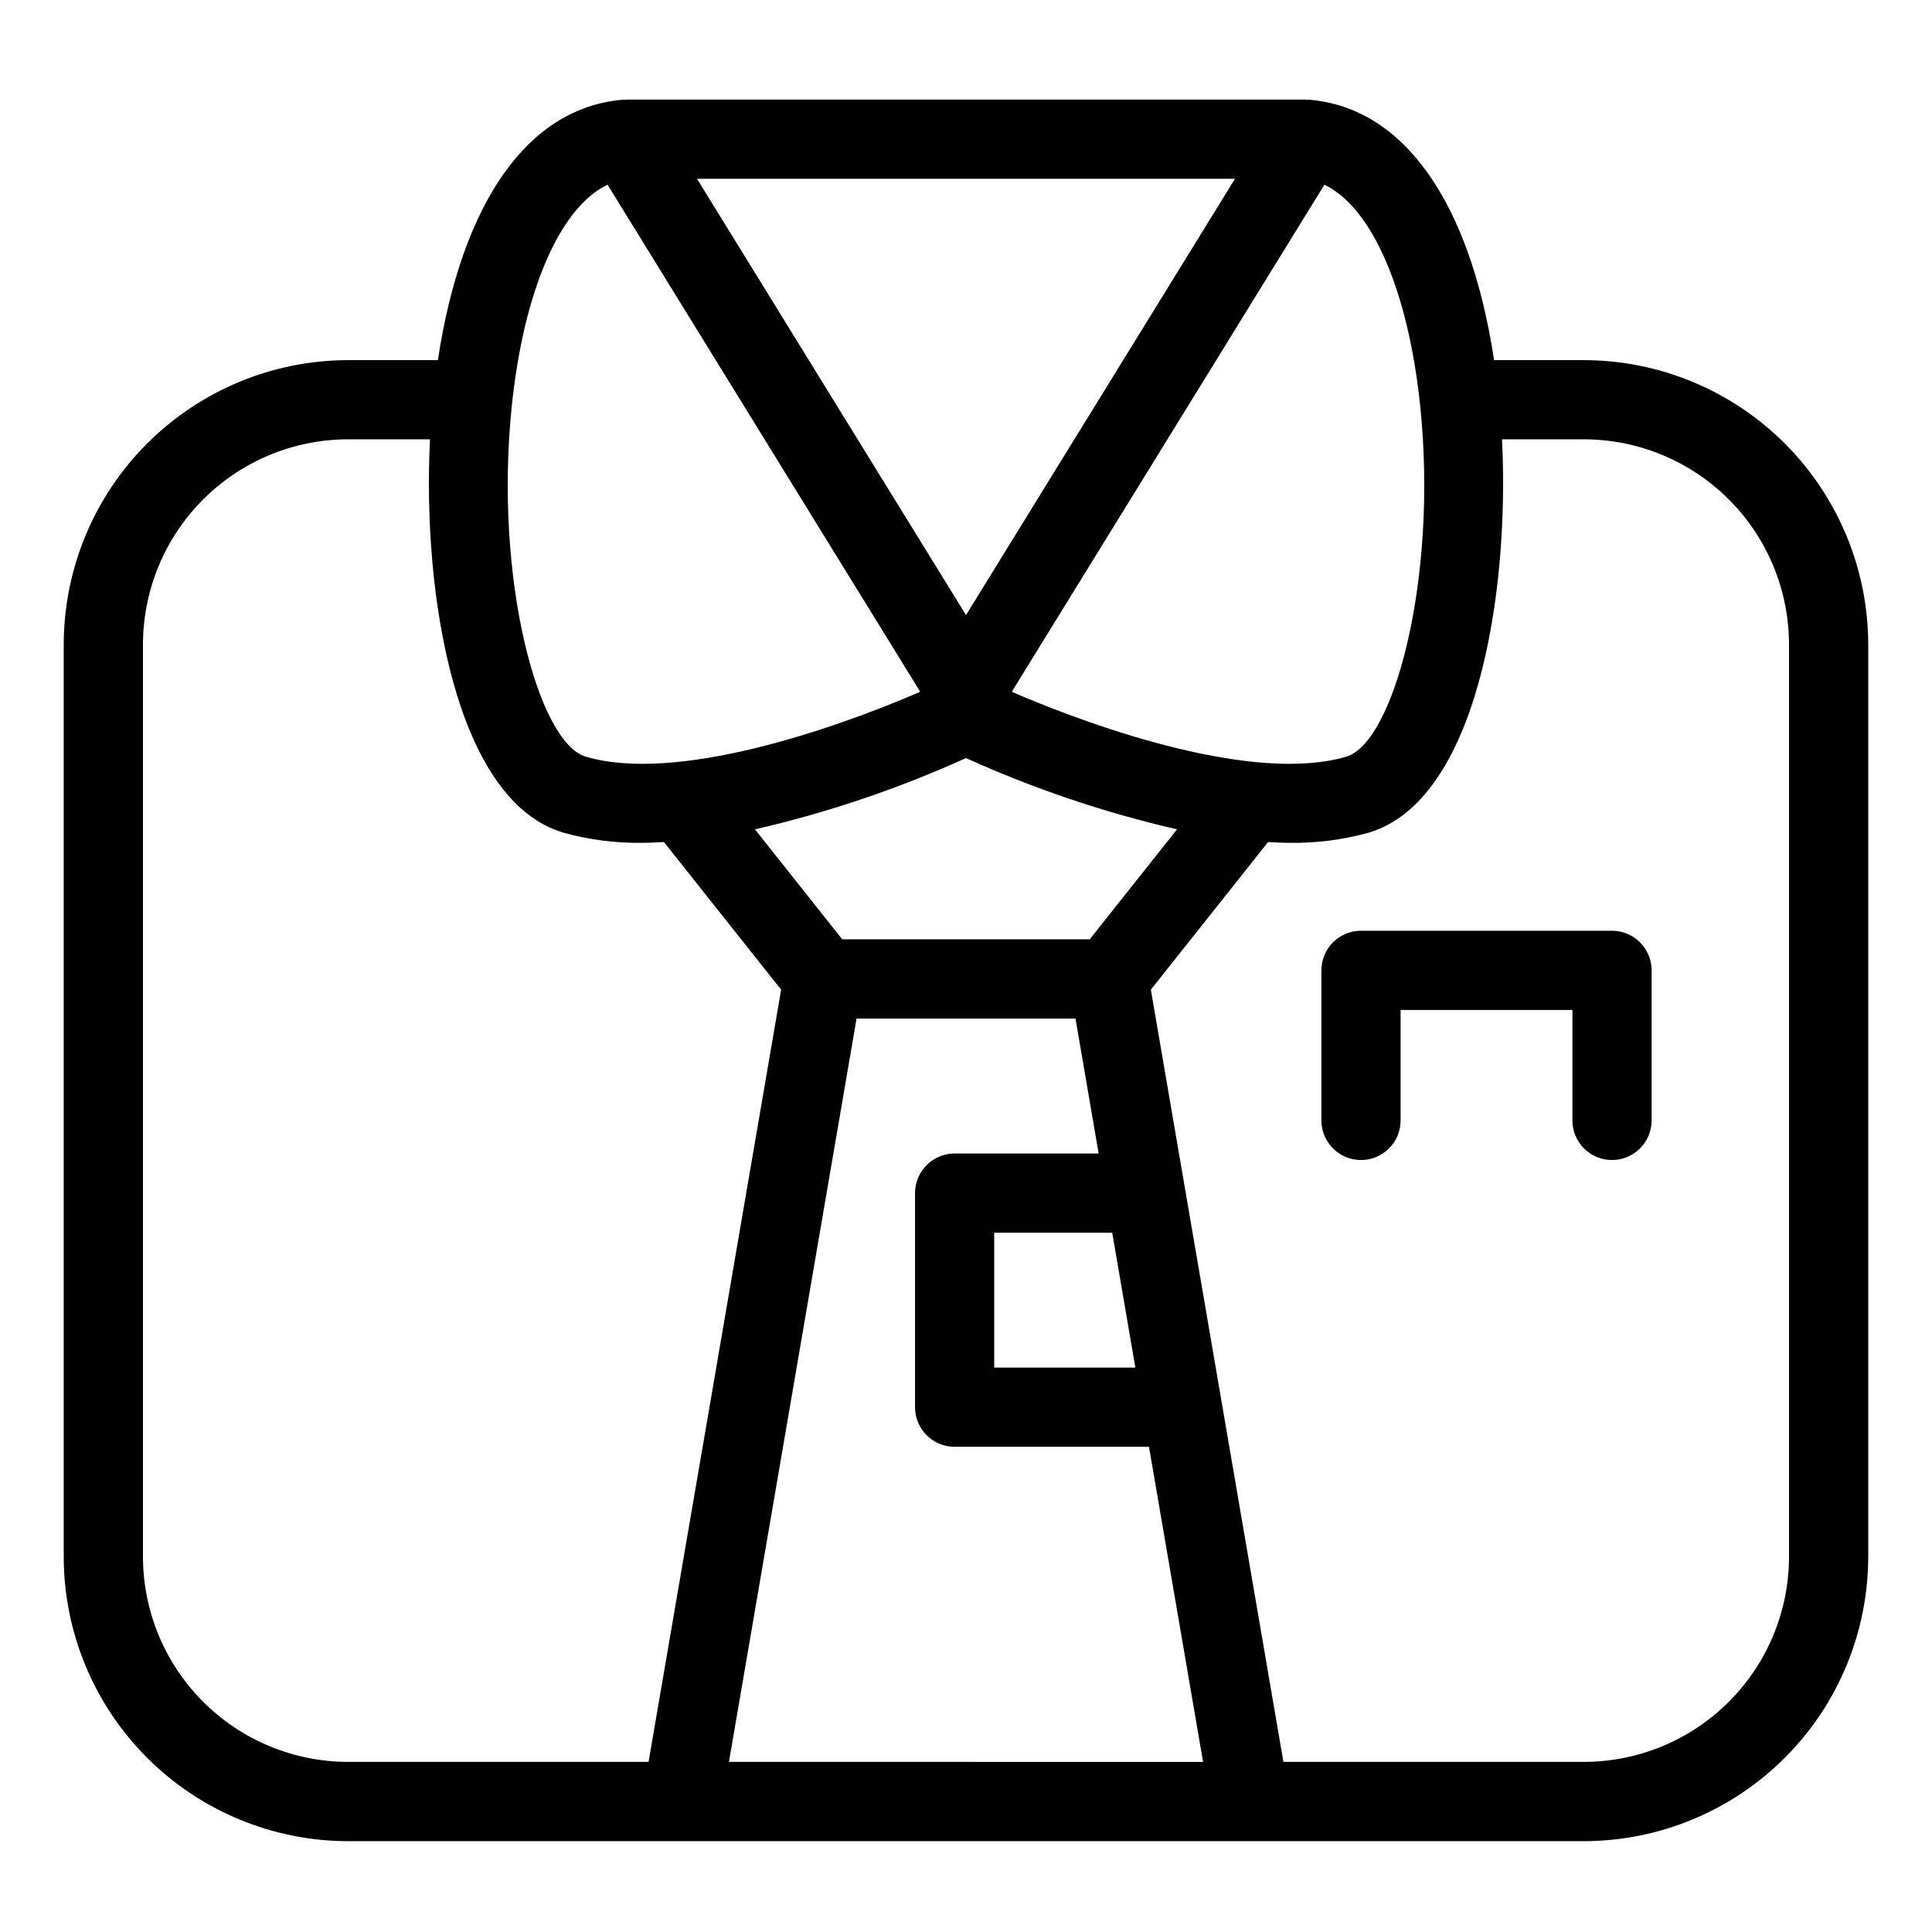
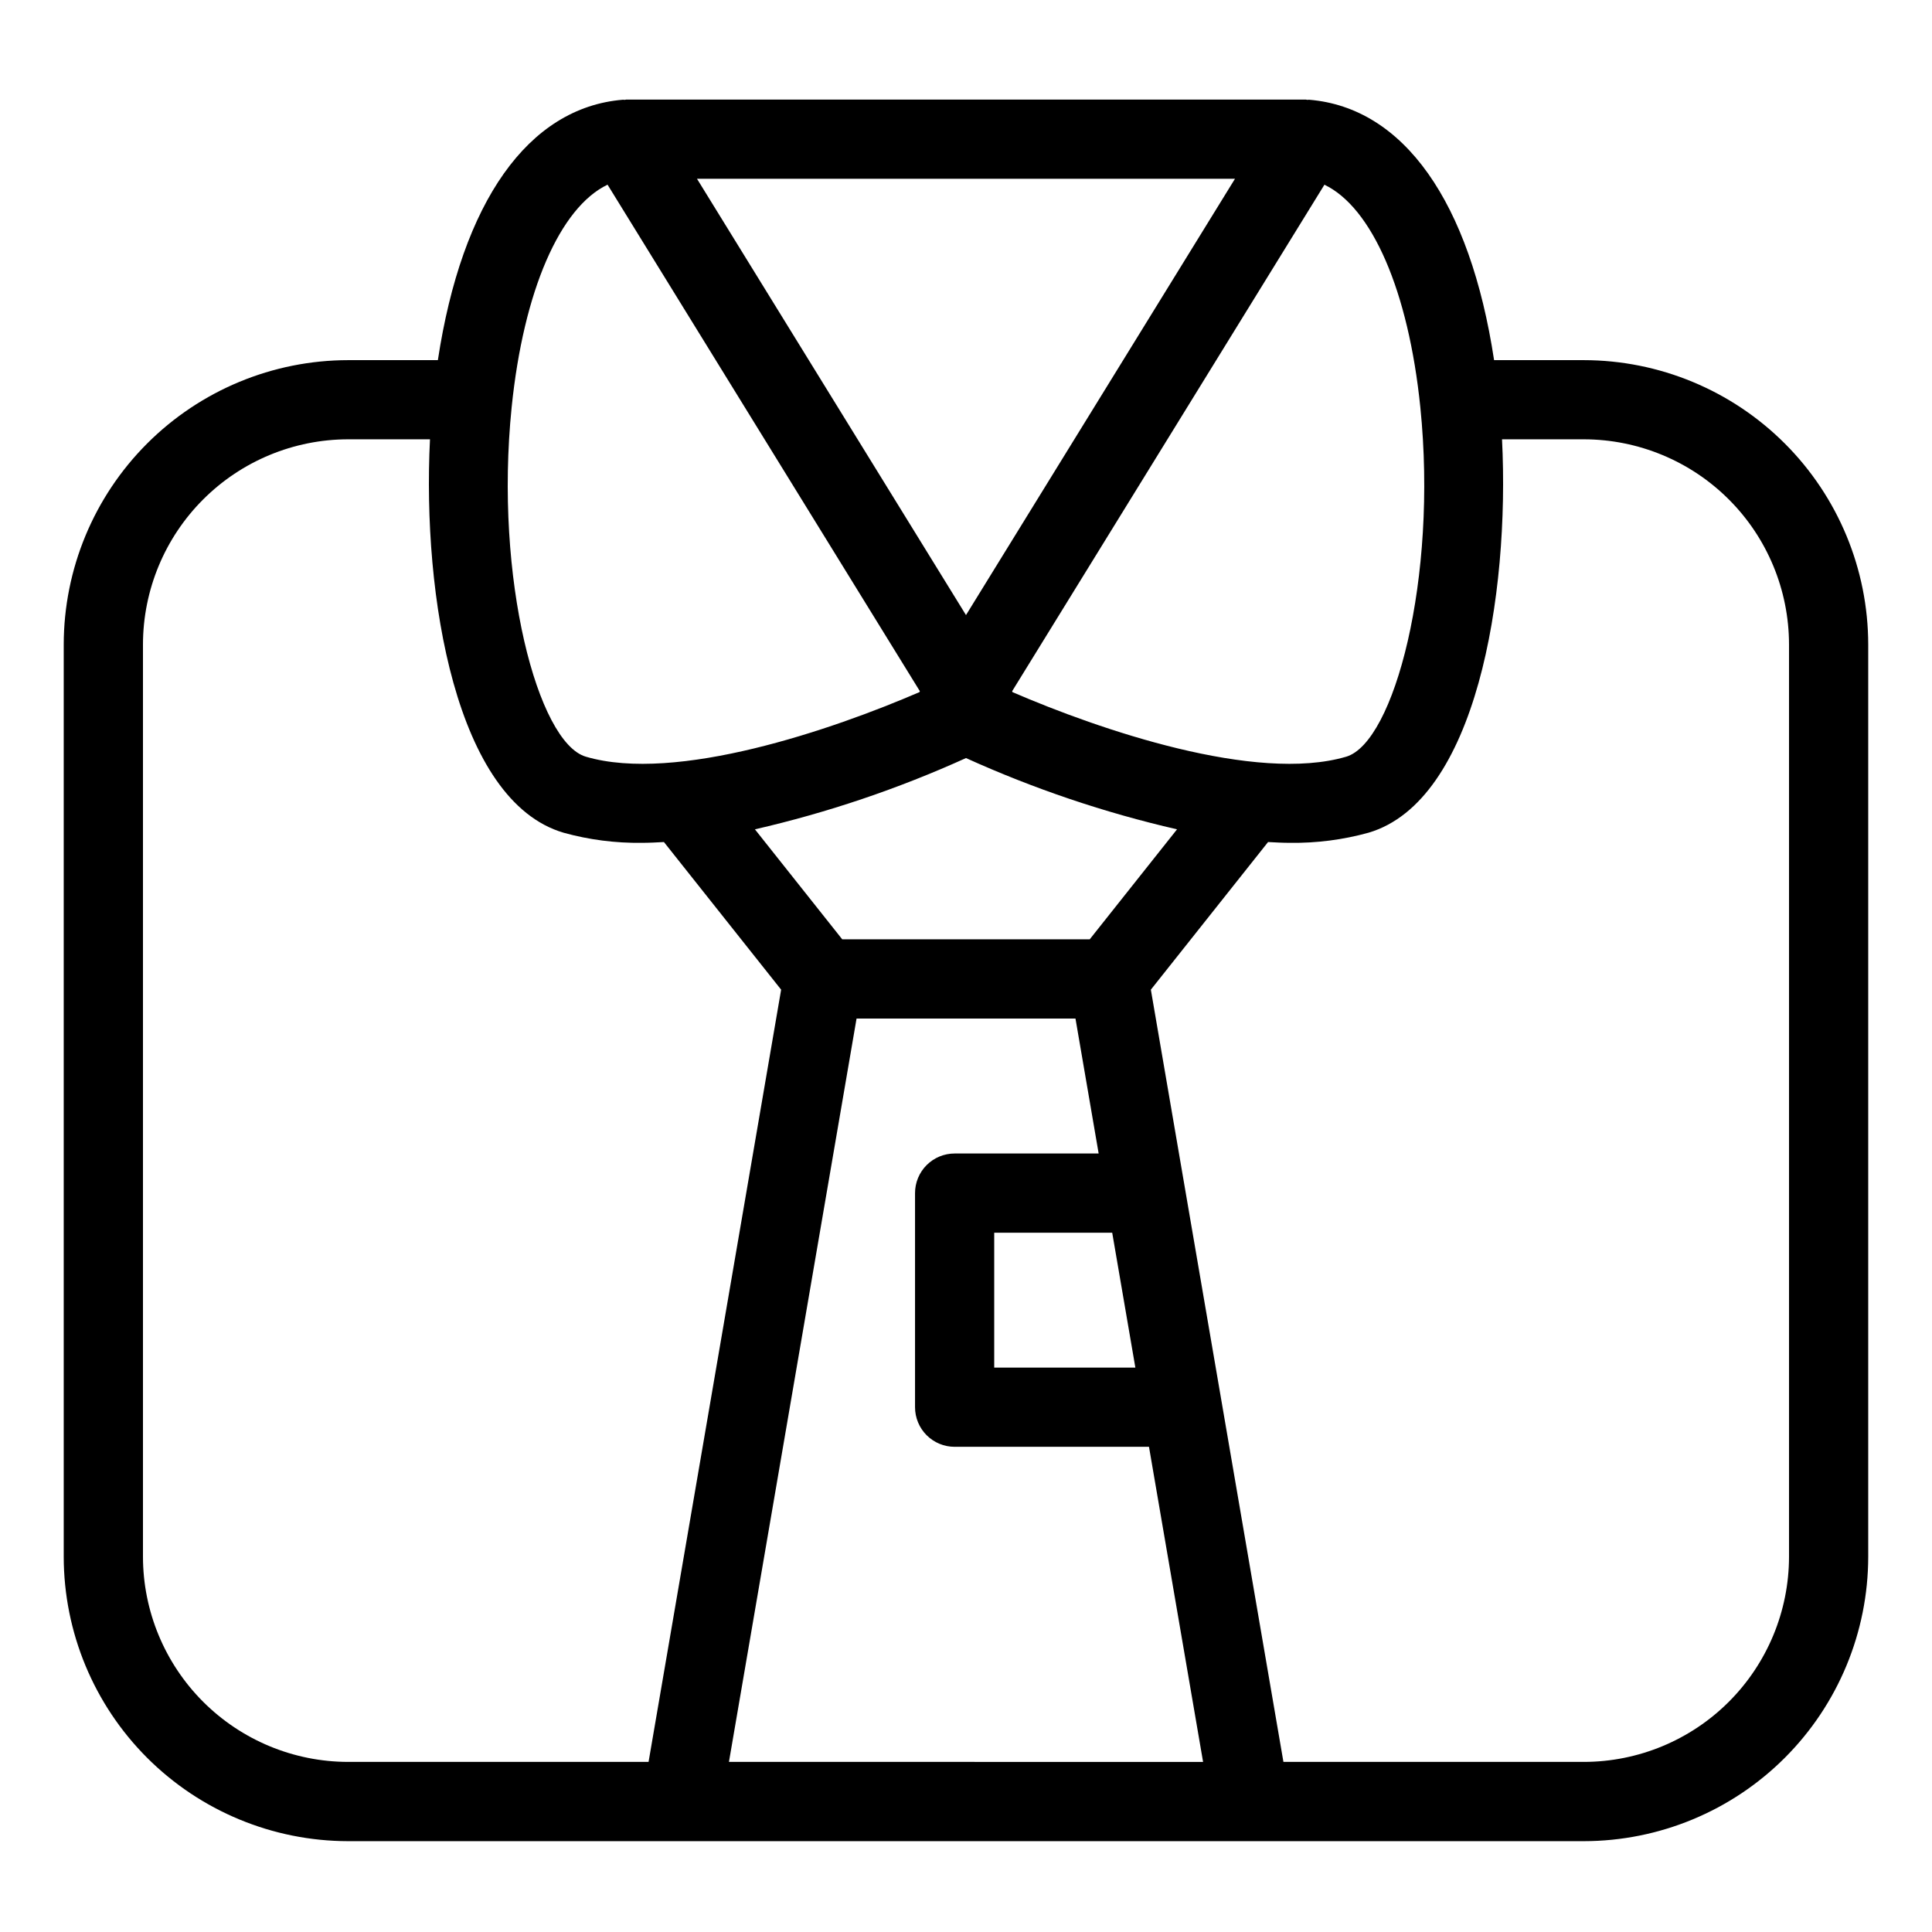
<svg xmlns="http://www.w3.org/2000/svg" fill="#000000" width="800px" height="800px" version="1.1" viewBox="144 144 512 512">
  <g>
    <path d="m563.74 239.44h-23.793c-6.367-41.934-23.922-66.922-48.992-69.008-0.188-0.016-0.363 0.035-0.551 0.027-0.113-0.004-0.207-0.066-0.32-0.066l-180.18 0.004c-0.113 0-0.207 0.059-0.316 0.062-0.188 0.008-0.367-0.047-0.555-0.027-25.07 2.086-42.625 27.078-48.992 69.008h-23.793c-19.98 0.023-39.133 7.973-53.262 22.102-14.129 14.129-22.074 33.281-22.098 53.262v241.76c0.023 19.98 7.969 39.137 22.098 53.266 14.129 14.125 33.281 22.074 53.262 22.098h327.49c19.98-0.023 39.137-7.973 53.262-22.098 14.129-14.129 22.074-33.285 22.098-53.266v-241.76c-0.023-19.98-7.969-39.133-22.098-53.262-14.125-14.129-33.281-22.078-53.262-22.102zm-43.336 12.504c4.621 45.391-6.949 88.852-19.66 92.594-23.965 7.035-65.34-7.148-88.426-17.117-0.039-0.082-0.051-0.168-0.09-0.25l82.758-134.22c12.574 6.016 22.262 28.055 25.418 58.996zm-75.52 254.49h-37.406v-35.746h31.27zm-12.098-113.5h-65.582l-23.141-29.152c19.227-4.418 37.965-10.746 55.934-18.887 17.969 8.141 36.703 14.469 55.93 18.887zm-29.777-201.55h68.27l-71.281 115.62-71.285-115.62zm-98 1.559 82.758 134.22c-0.039 0.082-0.051 0.168-0.09 0.25-23.086 9.973-64.512 24.176-88.426 17.117-12.711-3.742-24.281-47.203-19.66-92.594 3.156-30.941 12.84-52.98 25.418-58.996zm-123.12 363.61v-241.76c0.016-14.414 5.75-28.234 15.941-38.426 10.191-10.195 24.012-15.93 38.426-15.945h21.695c-2.078 41.508 6.859 95.855 35.379 104.25v0.004c6.769 1.875 13.77 2.781 20.797 2.684 1.918 0 3.871-0.105 5.82-0.211l31.062 39.125-35.133 204.65h-79.621c-14.414-0.016-28.234-5.75-38.426-15.941-10.191-10.195-15.926-24.016-15.941-38.43zm215.1 54.371h-59.812l33.82-197h58.016l6.141 35.766h-38.164c-2.785 0-5.453 1.105-7.422 3.074s-3.074 4.637-3.074 7.422v56.738c0 2.785 1.105 5.457 3.074 7.426 1.969 1.965 4.637 3.07 7.422 3.07h51.504l14.336 83.508zm221.12-54.371c-0.016 14.414-5.746 28.234-15.941 38.43-10.191 10.191-24.012 15.926-38.426 15.941h-79.621l-35.133-204.65 31.062-39.125c1.953 0.105 3.906 0.211 5.82 0.211h0.004c7.023 0.094 14.023-0.809 20.797-2.684 28.516-8.391 37.457-62.742 35.379-104.25h21.695l-0.004-0.004c14.414 0.016 28.234 5.75 38.426 15.945 10.195 10.191 15.926 24.012 15.941 38.426z" />
-     <path d="m571.2 390.66h-66.52c-2.785 0-5.457 1.105-7.426 3.074s-3.074 4.641-3.07 7.422v39.766c0 5.797 4.699 10.496 10.496 10.496s10.496-4.699 10.496-10.496v-29.27h45.531v29.27h-0.004c0 5.797 4.699 10.496 10.496 10.496s10.496-4.699 10.496-10.496v-39.766c0.004-2.781-1.102-5.453-3.07-7.422s-4.641-3.074-7.426-3.074z" />
  </g>
</svg>